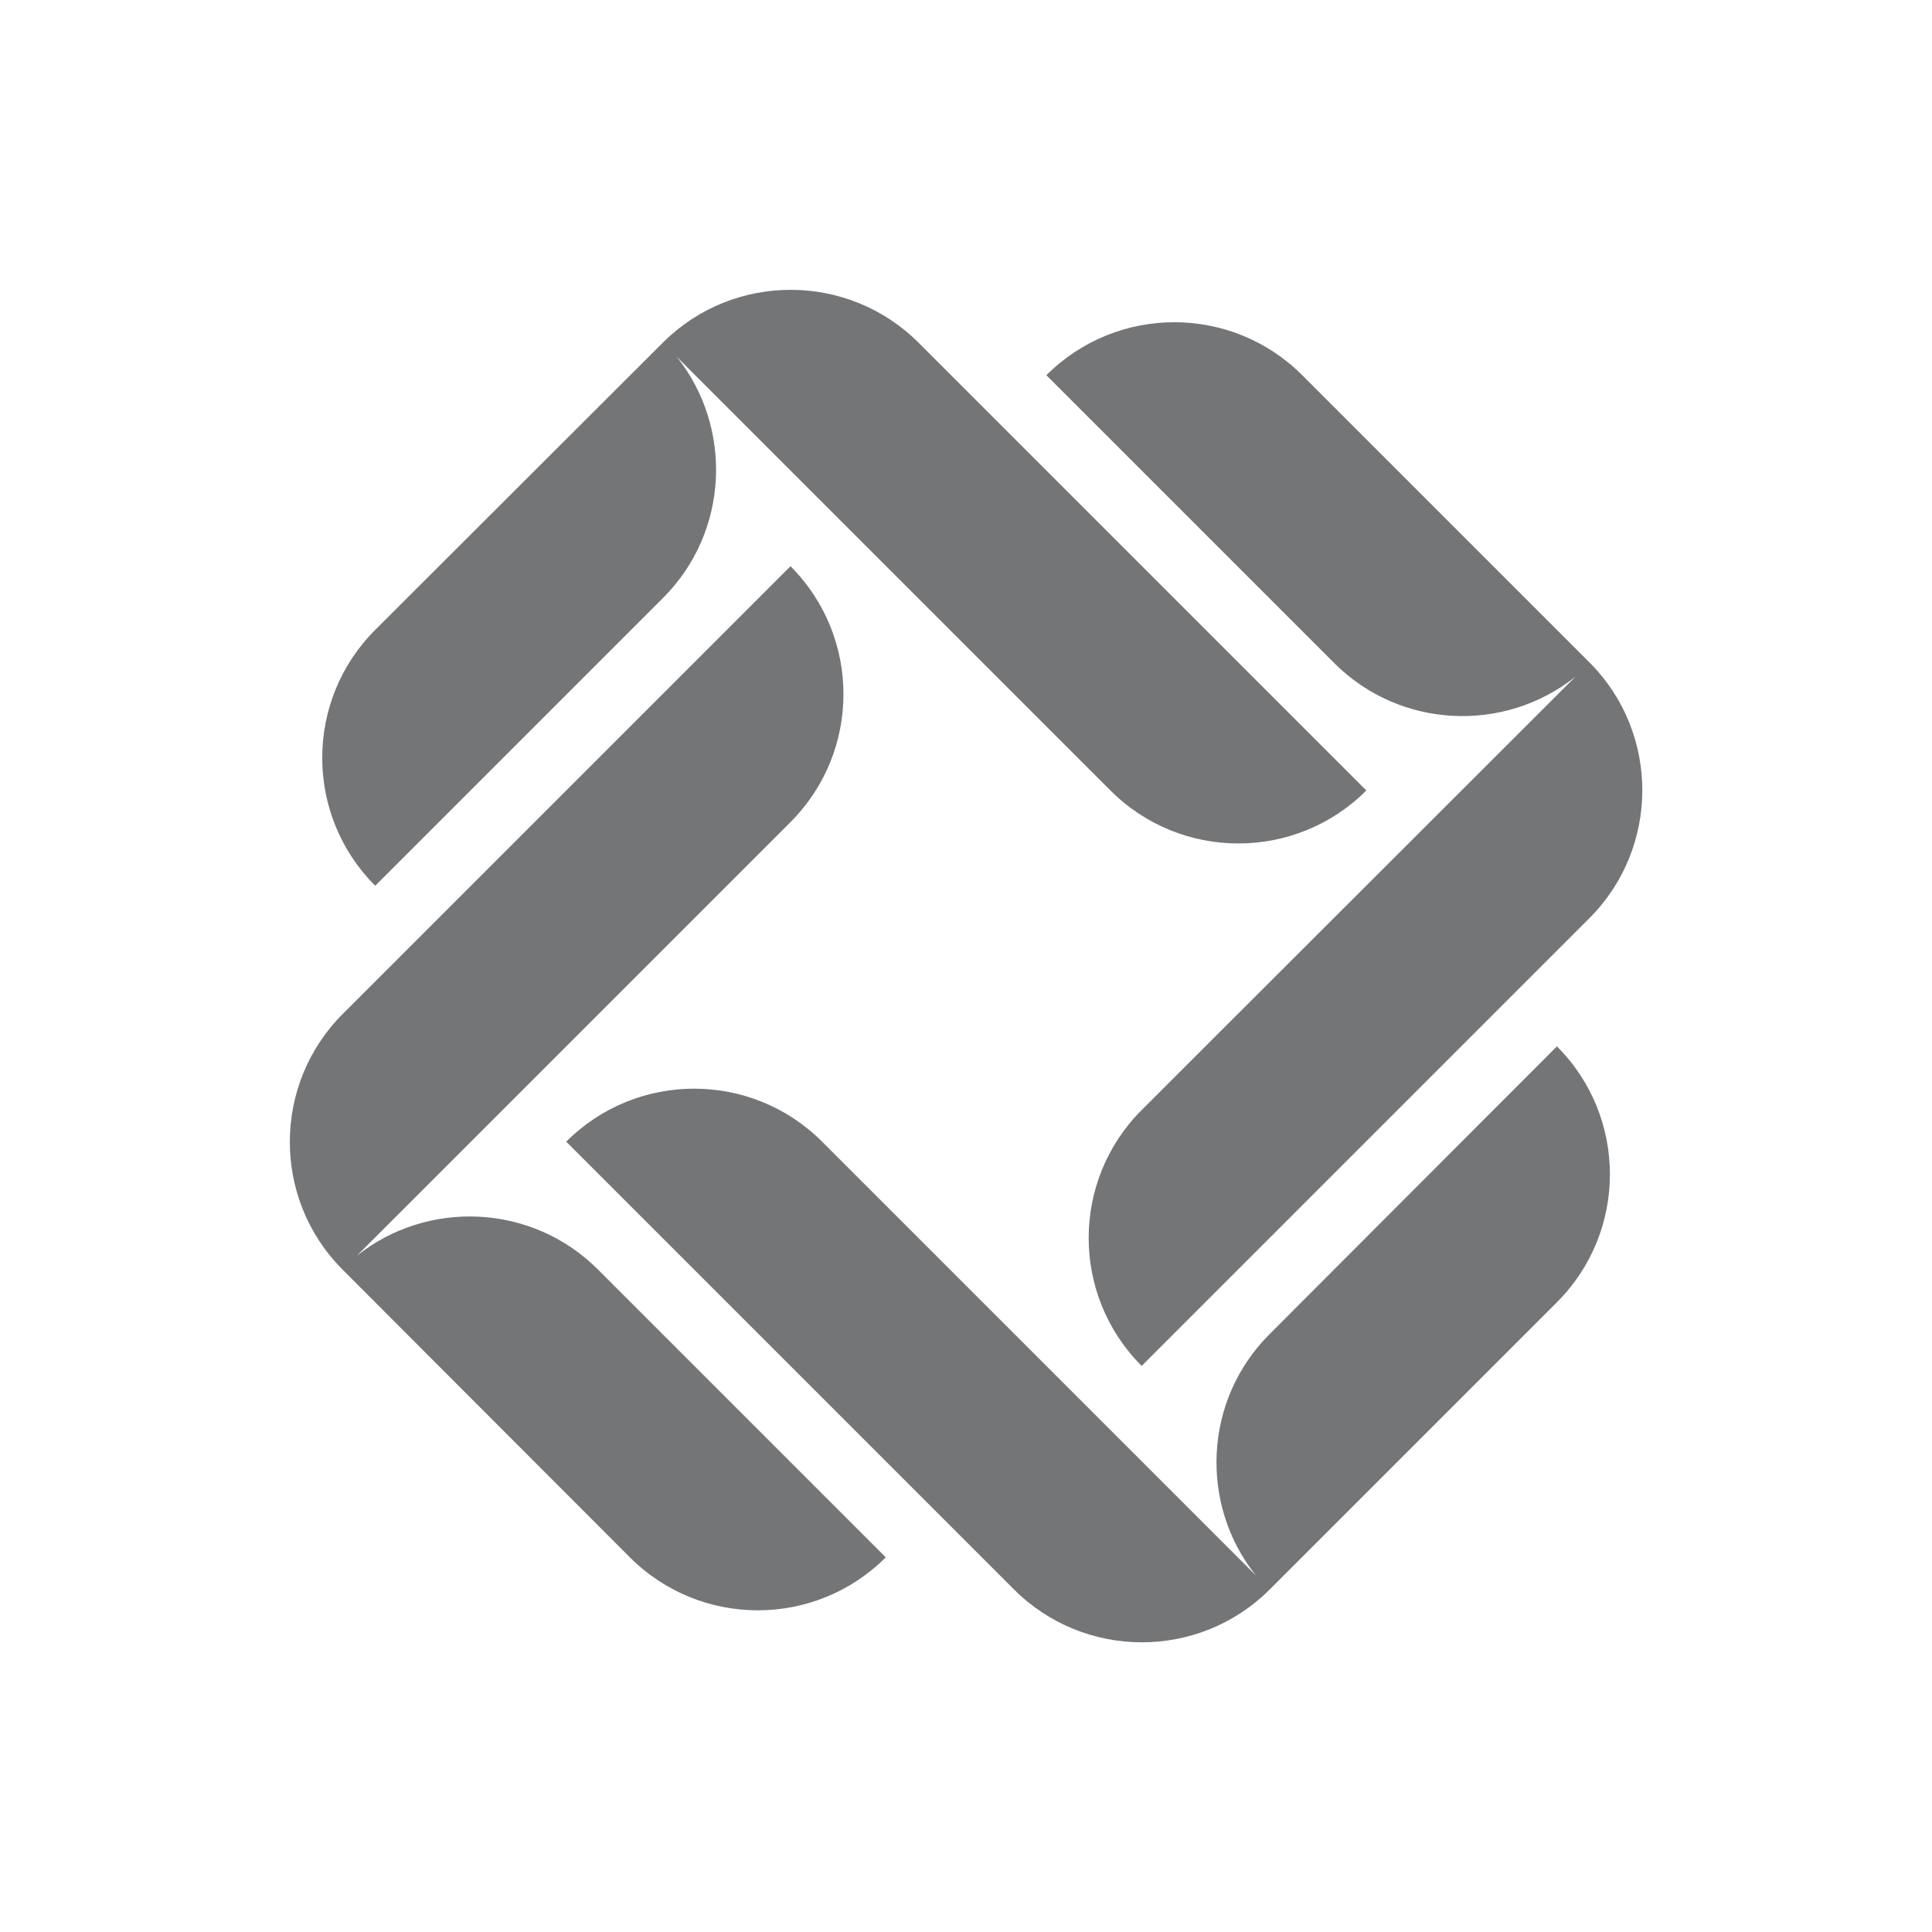
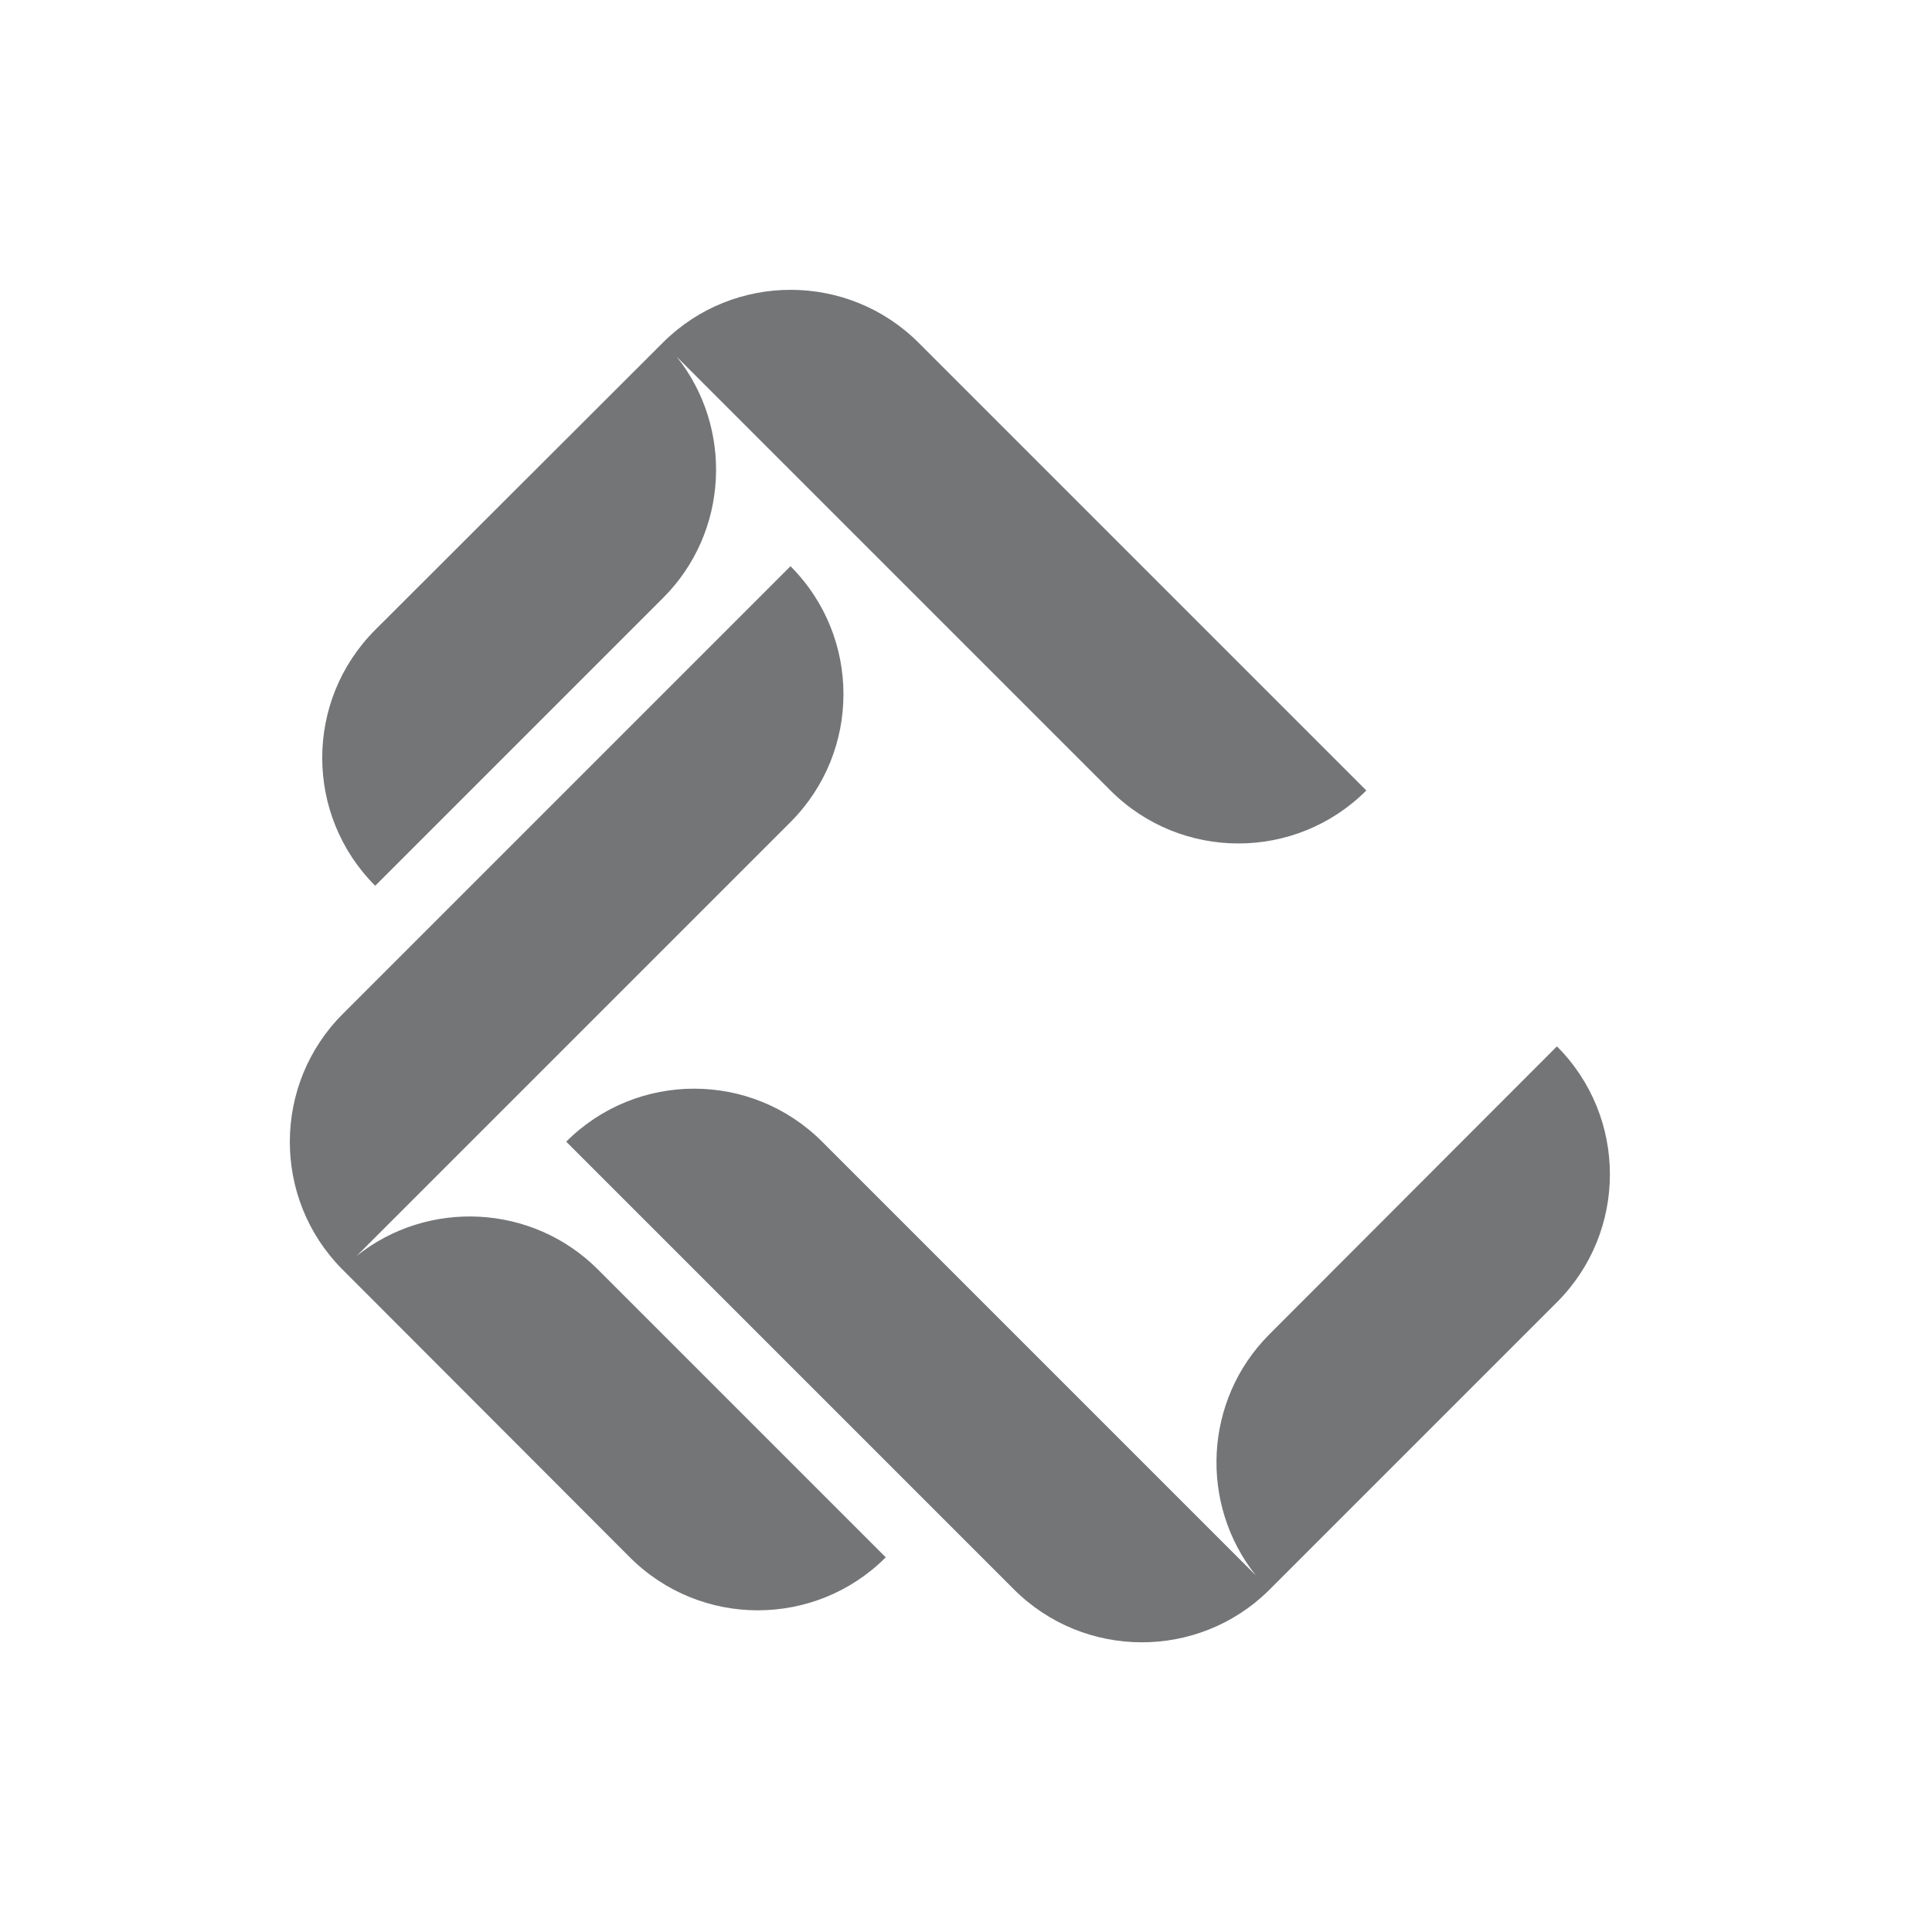
<svg xmlns="http://www.w3.org/2000/svg" width="1000" height="1000" viewBox="0 0 1000 1000">
  <defs />
  <path fill="#747577" transform="matrix(2.126 0 0 2.126 -110.575 -118.681)" d="M 213.461 201.374 C 229.461 185.374 230.561 159.974 216.761 142.674 L 322.361 248.274 C 339.561 265.474 367.461 265.474 384.661 248.274 L 275.661 139.274 C 258.561 122.174 230.761 122.074 213.561 139.074 C 213.561 139.074 213.561 139.074 213.561 139.074 L 143.361 209.174 C 126.161 226.374 126.161 254.274 143.361 271.474 L 213.461 201.374 Z" />
  <path fill="#747577" transform="matrix(2.126 0 0 2.126 -110.575 -118.681)" d="M 361.061 380.674 C 345.061 396.674 343.961 422.074 357.761 439.374 L 252.161 333.774 C 234.961 316.574 207.061 316.574 189.861 333.774 L 298.861 442.774 C 315.961 459.874 343.761 459.974 360.961 442.974 C 360.961 442.974 360.961 442.974 360.961 442.974 L 431.061 372.874 C 448.261 355.674 448.261 327.774 431.061 310.574 L 361.061 380.674 Z" />
  <path fill="#747577" transform="matrix(2.126 0 0 2.126 -110.575 -118.681)" d="M 197.561 364.874 C 181.561 348.874 156.161 347.774 138.861 361.574 L 244.461 255.974 C 261.661 238.774 261.661 210.874 244.461 193.674 L 135.461 302.674 C 118.361 319.774 118.261 347.574 135.261 364.774 C 135.261 364.774 135.261 364.774 135.261 364.774 L 205.361 434.974 C 222.561 452.174 250.461 452.174 267.661 434.974 L 197.561 364.874 Z" />
-   <path fill="#747577" transform="matrix(2.126 0 0 2.126 -110.575 -118.681)" d="M 376.861 217.274 C 392.861 233.274 418.261 234.374 435.561 220.574 L 329.961 326.074 C 312.761 343.274 312.761 371.174 329.961 388.374 L 438.961 279.374 C 456.061 262.274 456.161 234.474 439.161 217.274 C 439.161 217.274 439.161 217.274 439.161 217.274 L 369.061 147.174 C 351.861 129.974 323.961 129.974 306.761 147.174 L 376.861 217.274 Z" />
</svg>